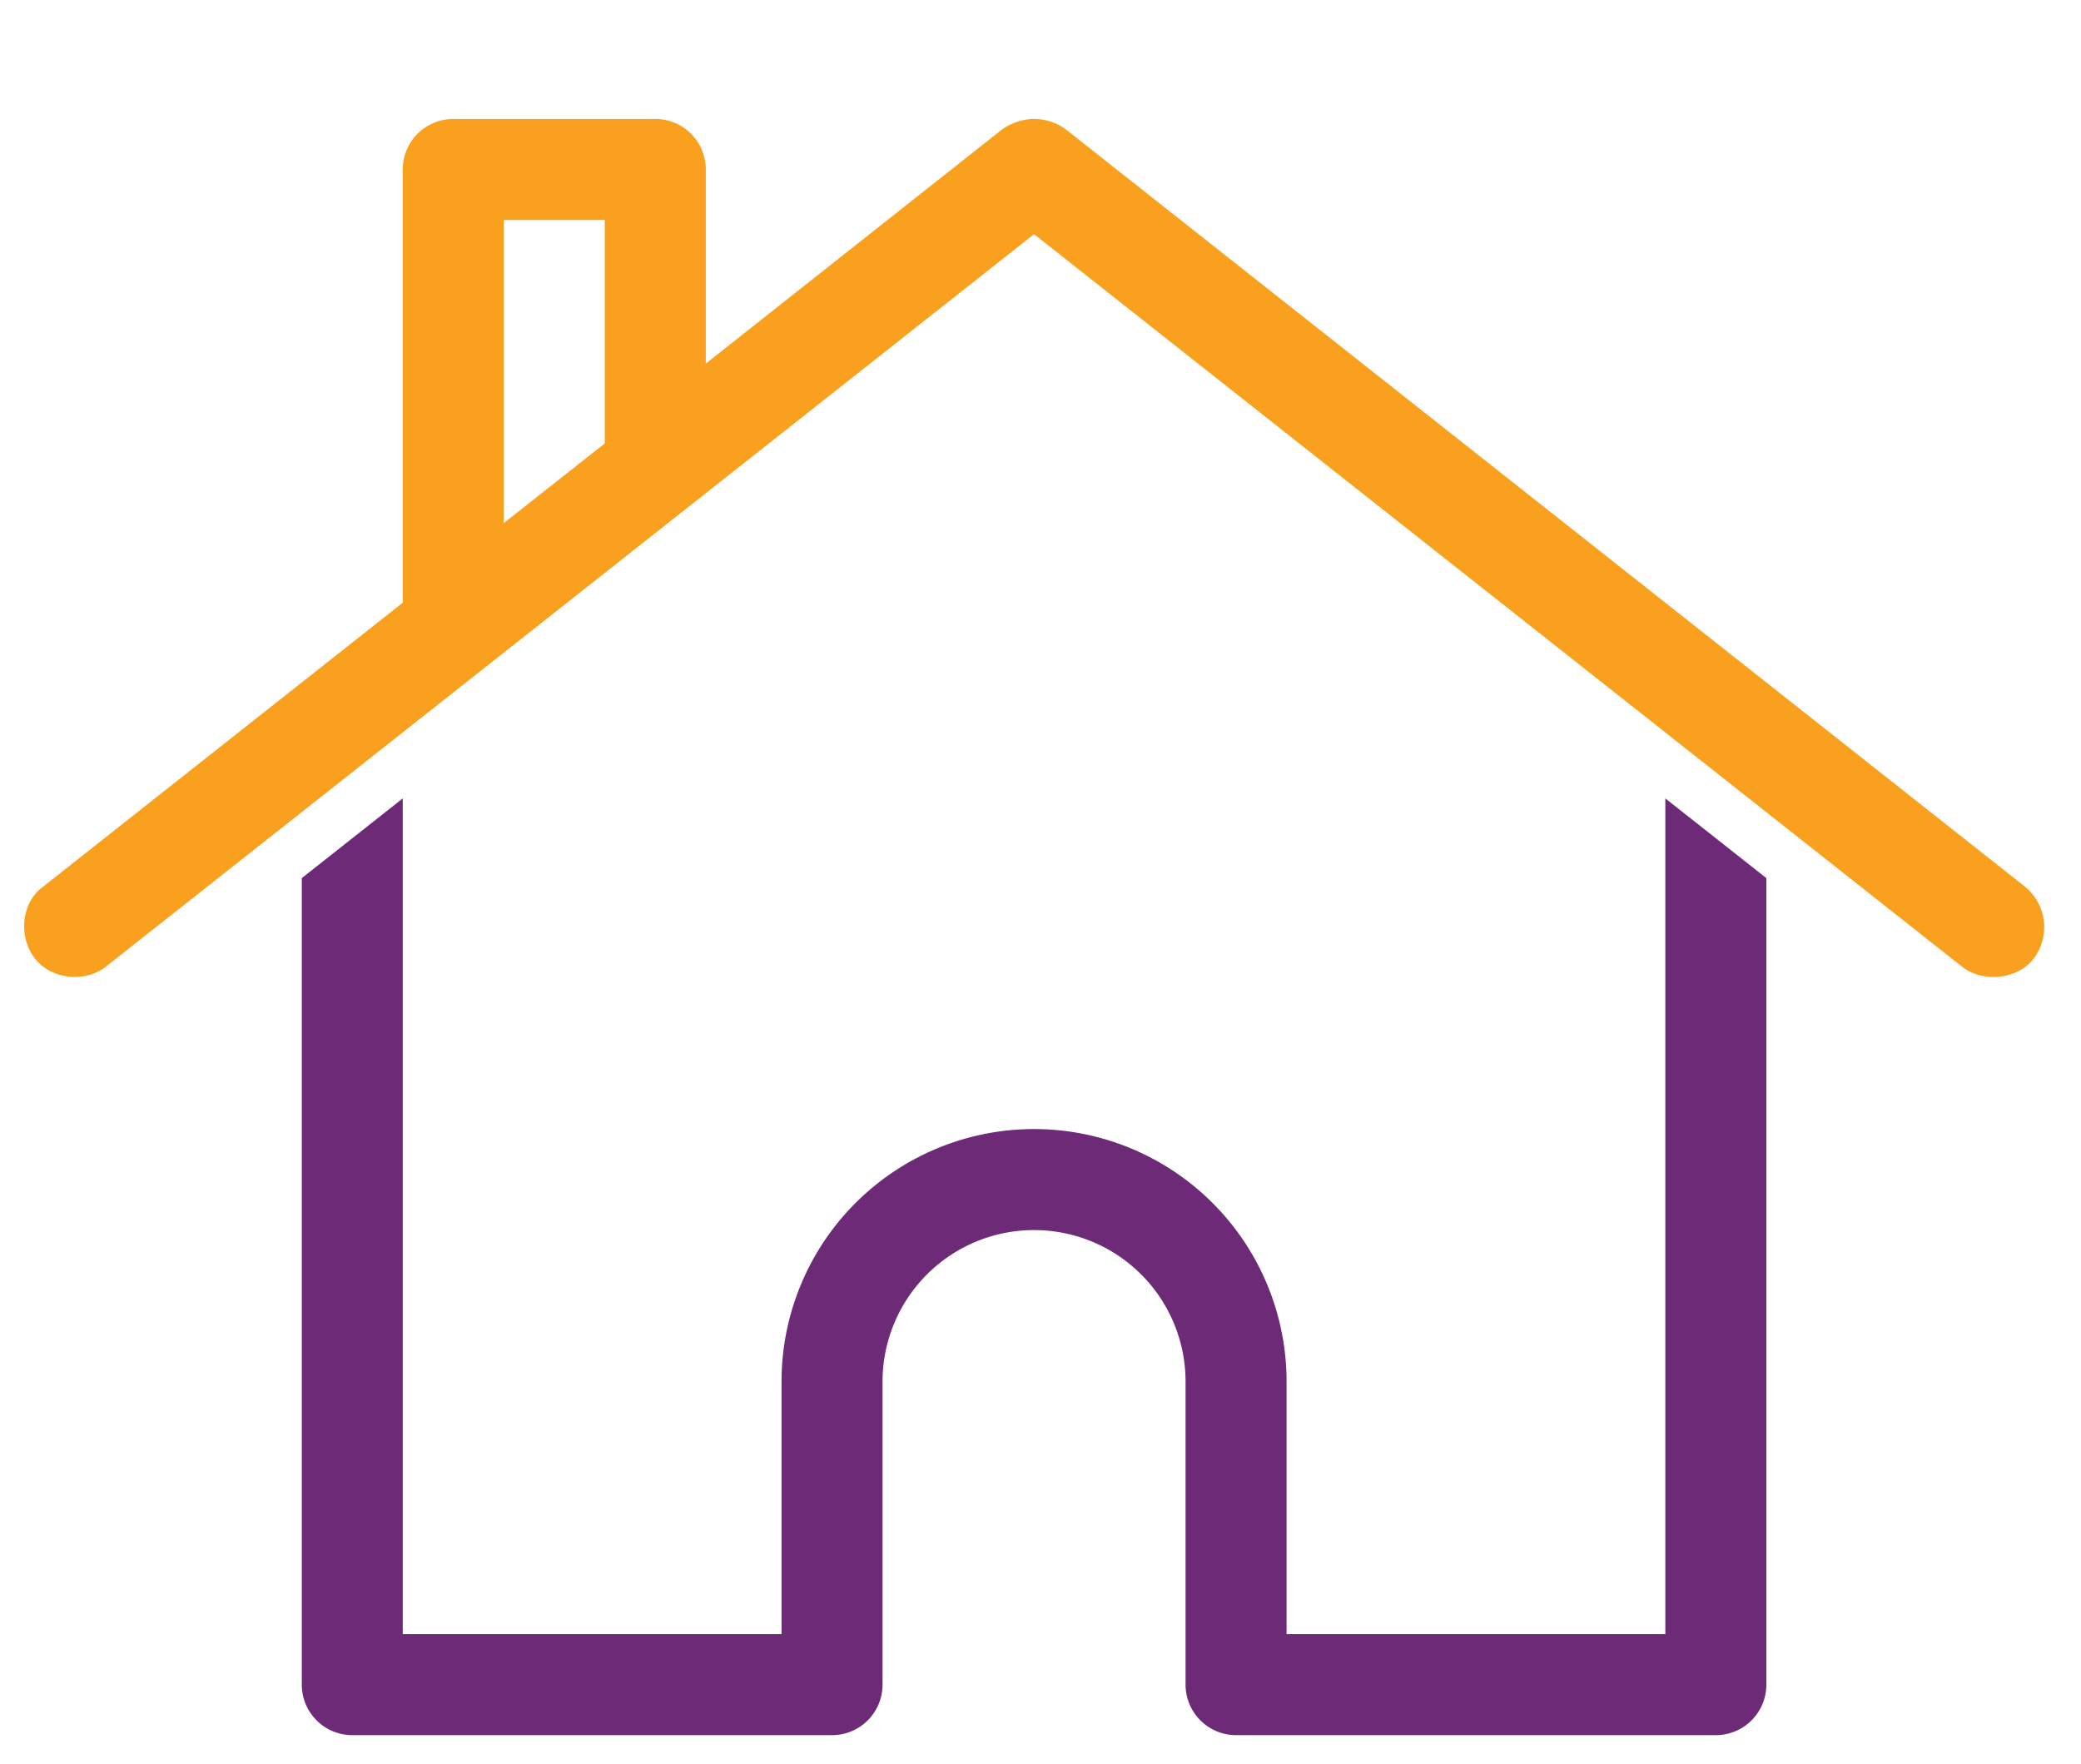
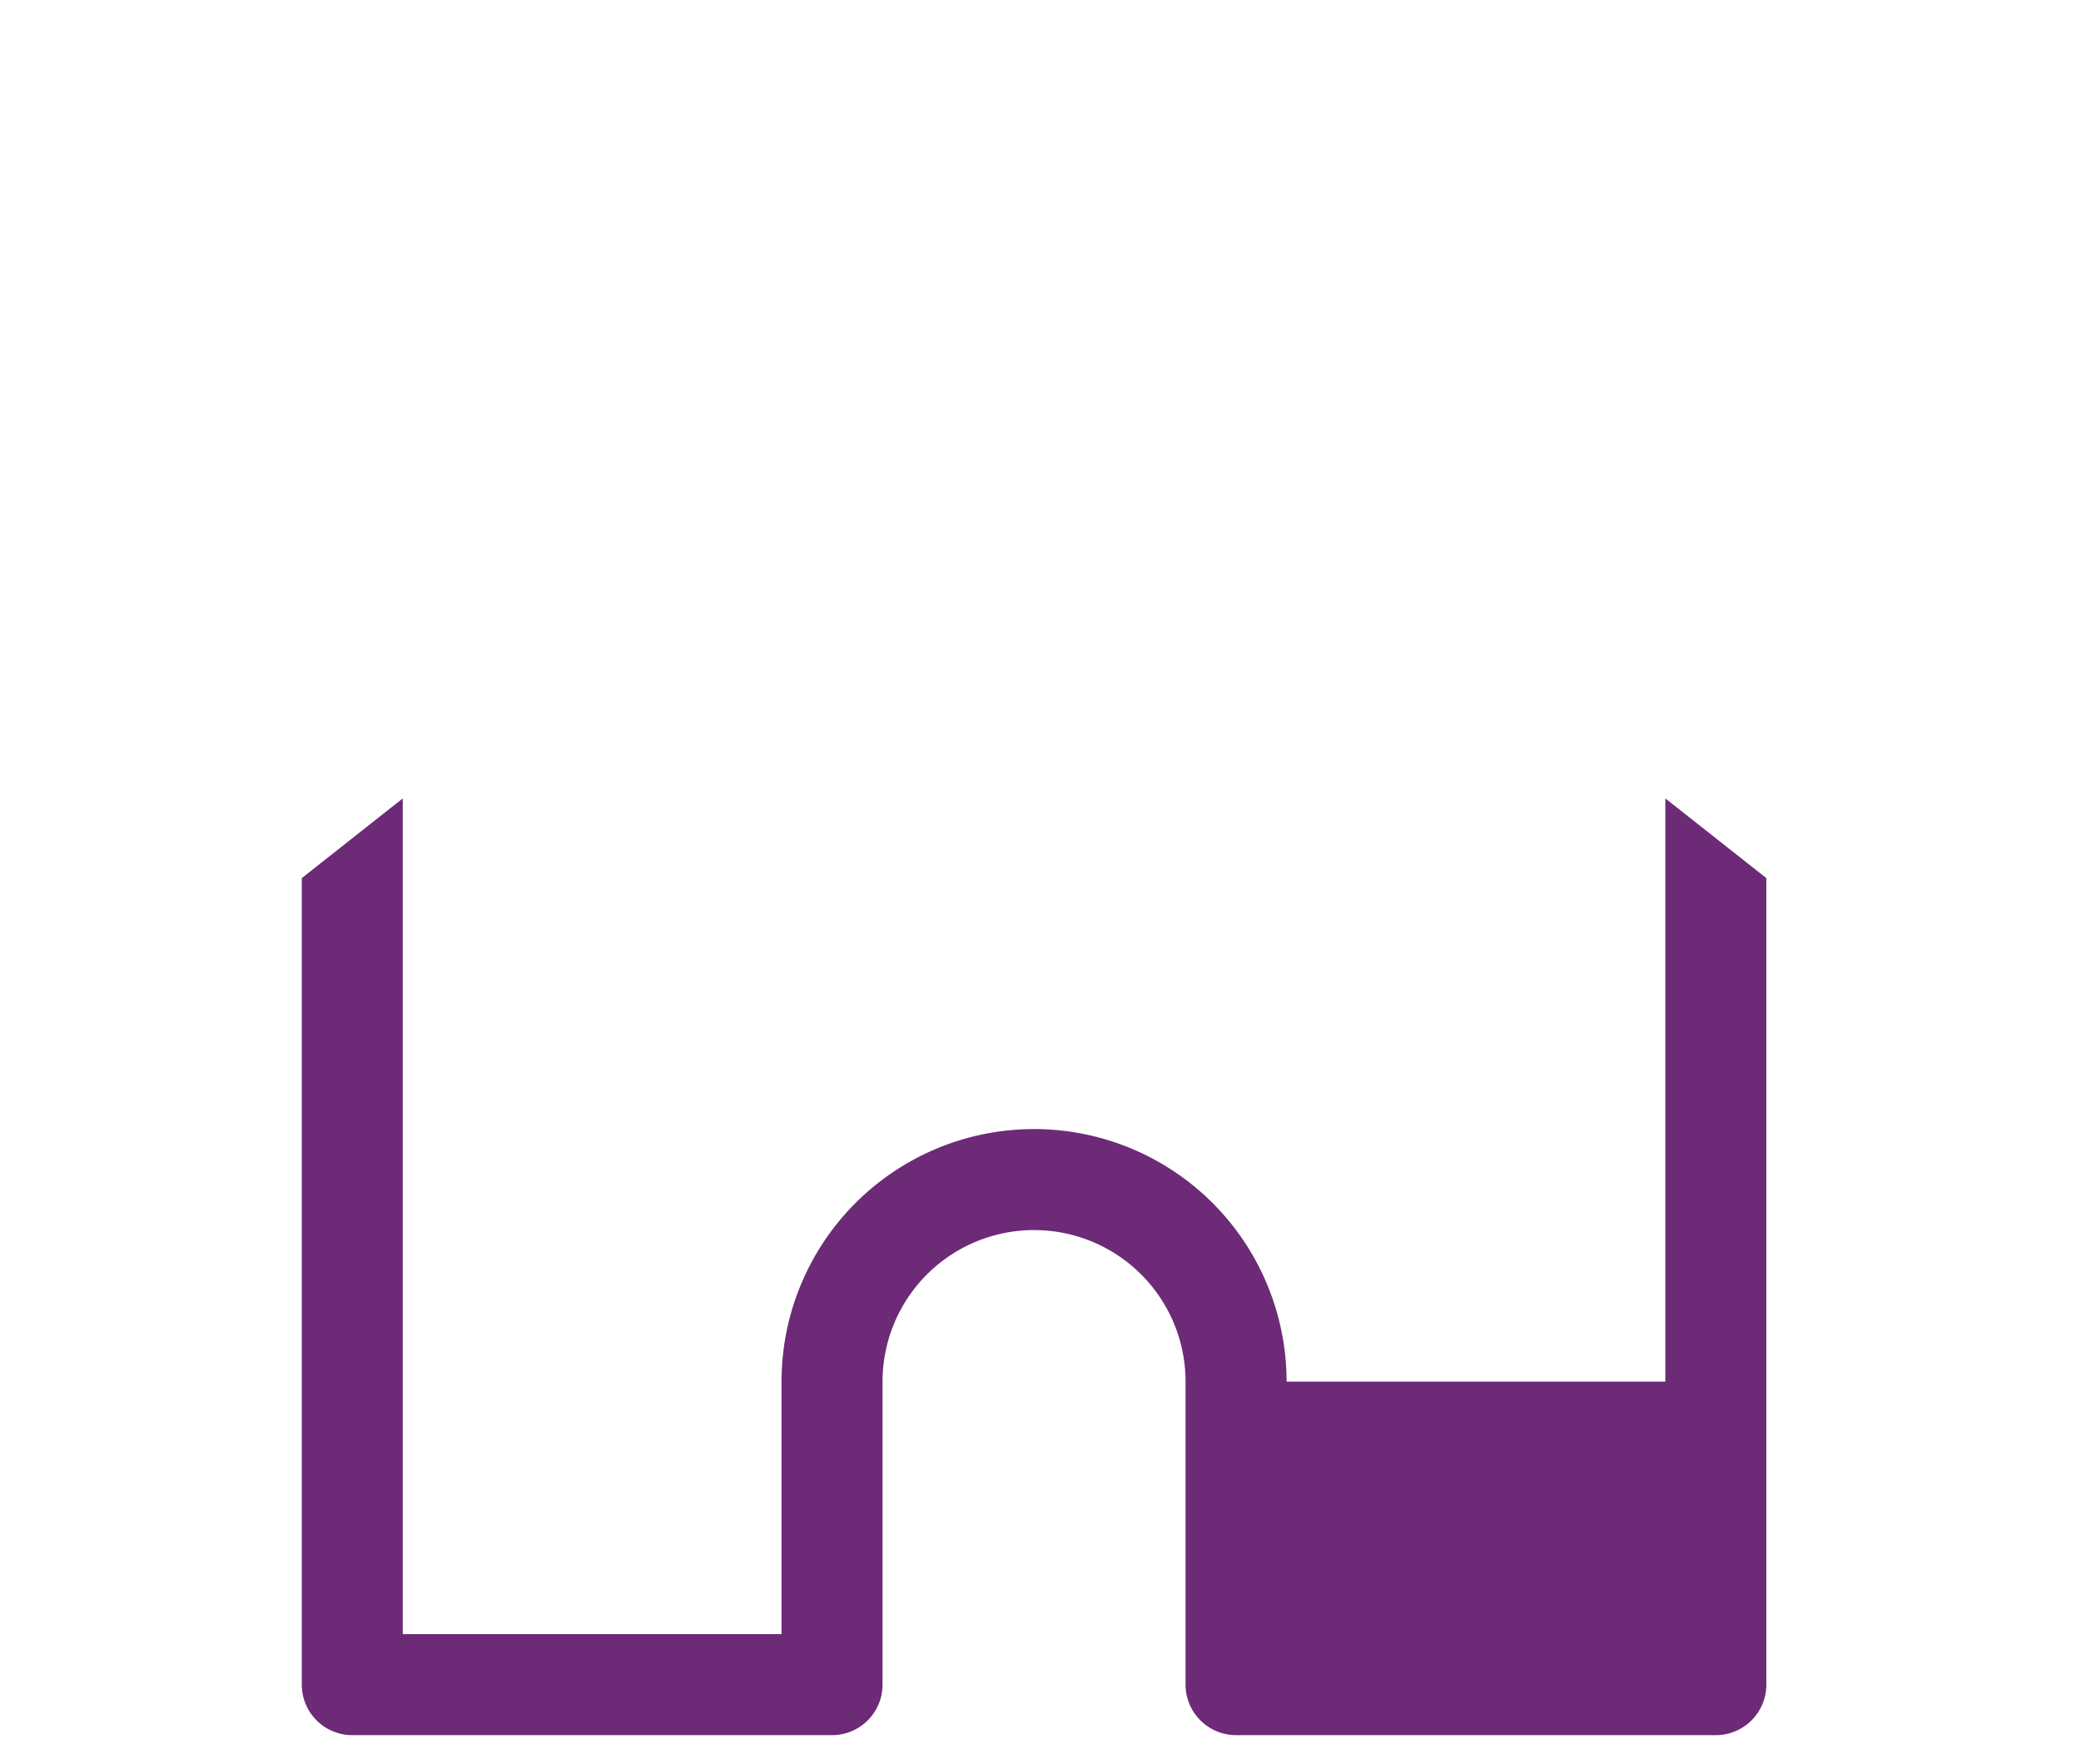
<svg xmlns="http://www.w3.org/2000/svg" id="Layer_1" data-name="Layer 1" viewBox="0 0 461.5 391.23">
  <defs>
    <style>.cls-1{fill:#f9a11e;}.cls-2{fill:#6c2a77;}</style>
  </defs>
-   <path class="cls-1" d="M229.67,26.38a12.07,12.07,0,0,1,6.65,2.27l212.8,168A11.59,11.59,0,0,1,451,212.58c-3.61,4.66-11.29,5.41-15.92,1.75L229.32,51.93,23.52,214.33c-4.63,3.66-12.1,2.89-15.75-1.75s-3.23-12.26,1.75-15.93l79.8-63V37.58h0a11.2,11.2,0,0,1,11.2-11.2h44.8a11.19,11.19,0,0,1,11.2,11.2V80.63l65.8-52a12.82,12.82,0,0,1,7.36-2.27Zm-95.55,22.4h-22.4V116l22.4-17.67Z" />
-   <path class="cls-2" d="M369.32,177.05l22.4,17.67V373.57h0a11.2,11.2,0,0,1-11.2,11.2H274.12a11.21,11.21,0,0,1-11.2-11.2v-67.2a33.6,33.6,0,0,0-67.2,0v67.2h0a11.2,11.2,0,0,1-11.2,11.2H78.12a11.2,11.2,0,0,1-11.19-11.2V194.72l22.39-17.67V362.37h84v-56a56,56,0,0,1,112,0v56h84Z" />
+   <path class="cls-2" d="M369.32,177.05l22.4,17.67V373.57h0a11.2,11.2,0,0,1-11.2,11.2H274.12a11.21,11.21,0,0,1-11.2-11.2v-67.2a33.6,33.6,0,0,0-67.2,0v67.2h0a11.2,11.2,0,0,1-11.2,11.2H78.12a11.2,11.2,0,0,1-11.19-11.2V194.72l22.39-17.67V362.37h84v-56a56,56,0,0,1,112,0h84Z" />
</svg>